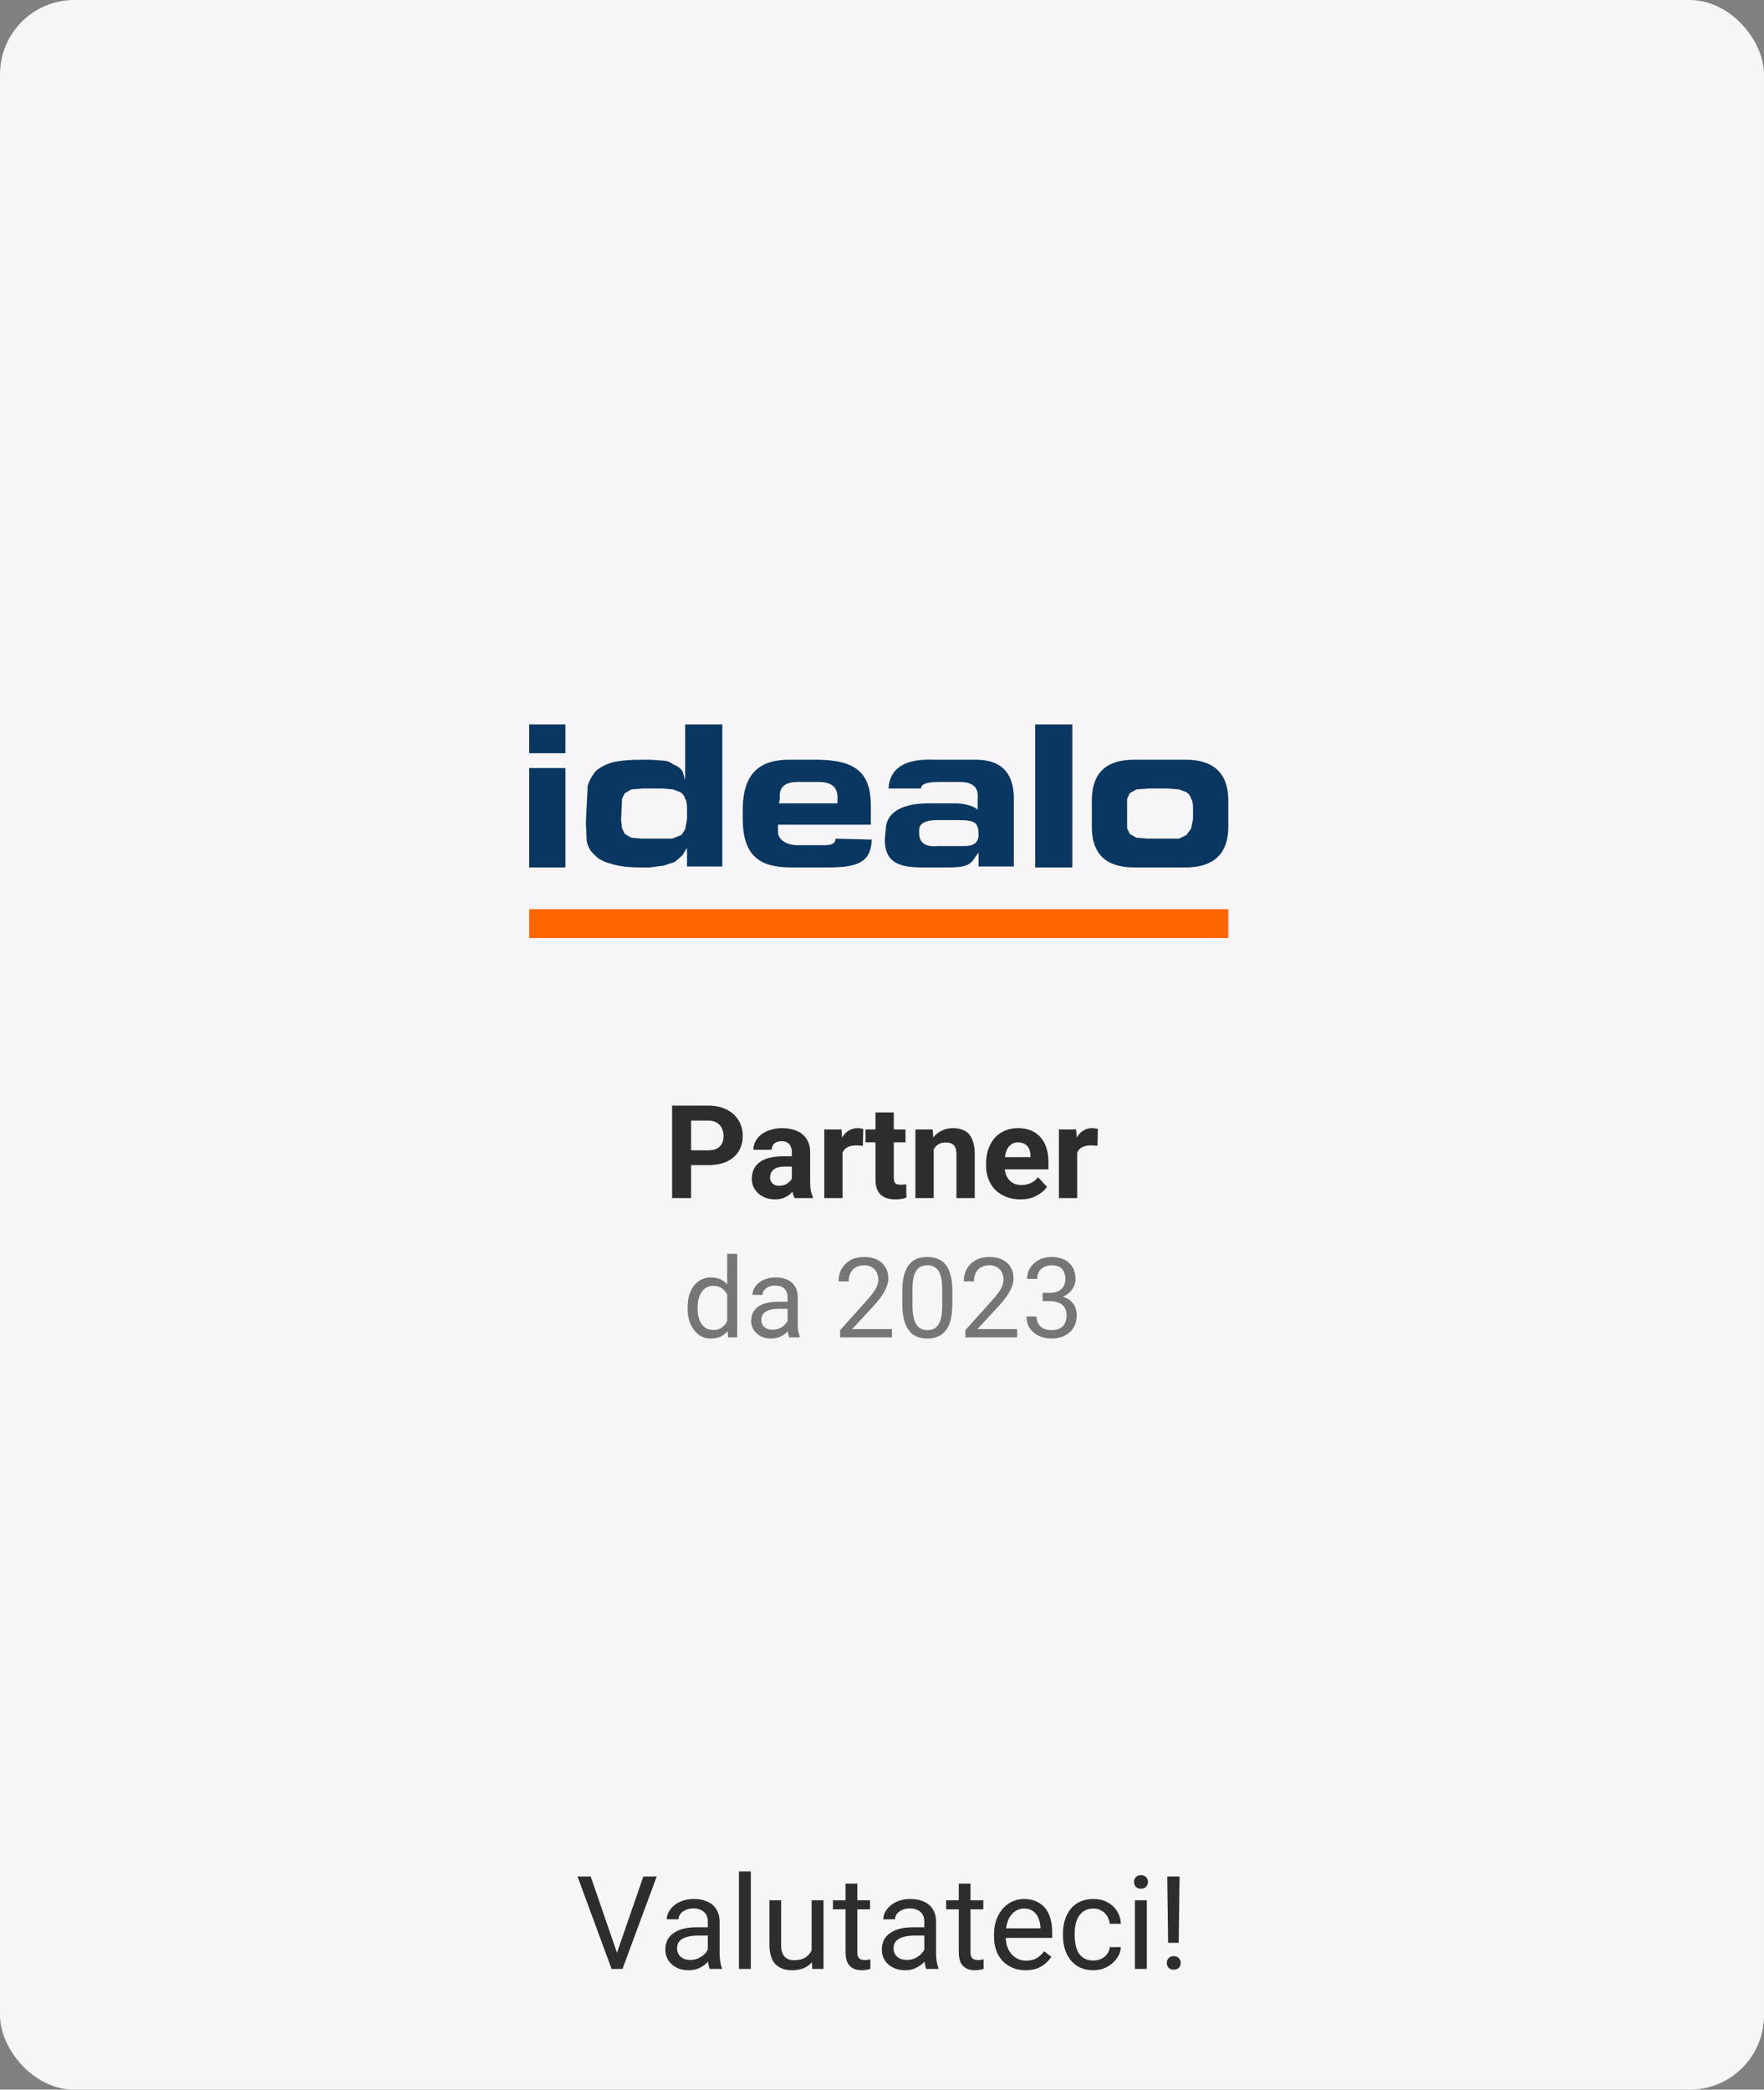
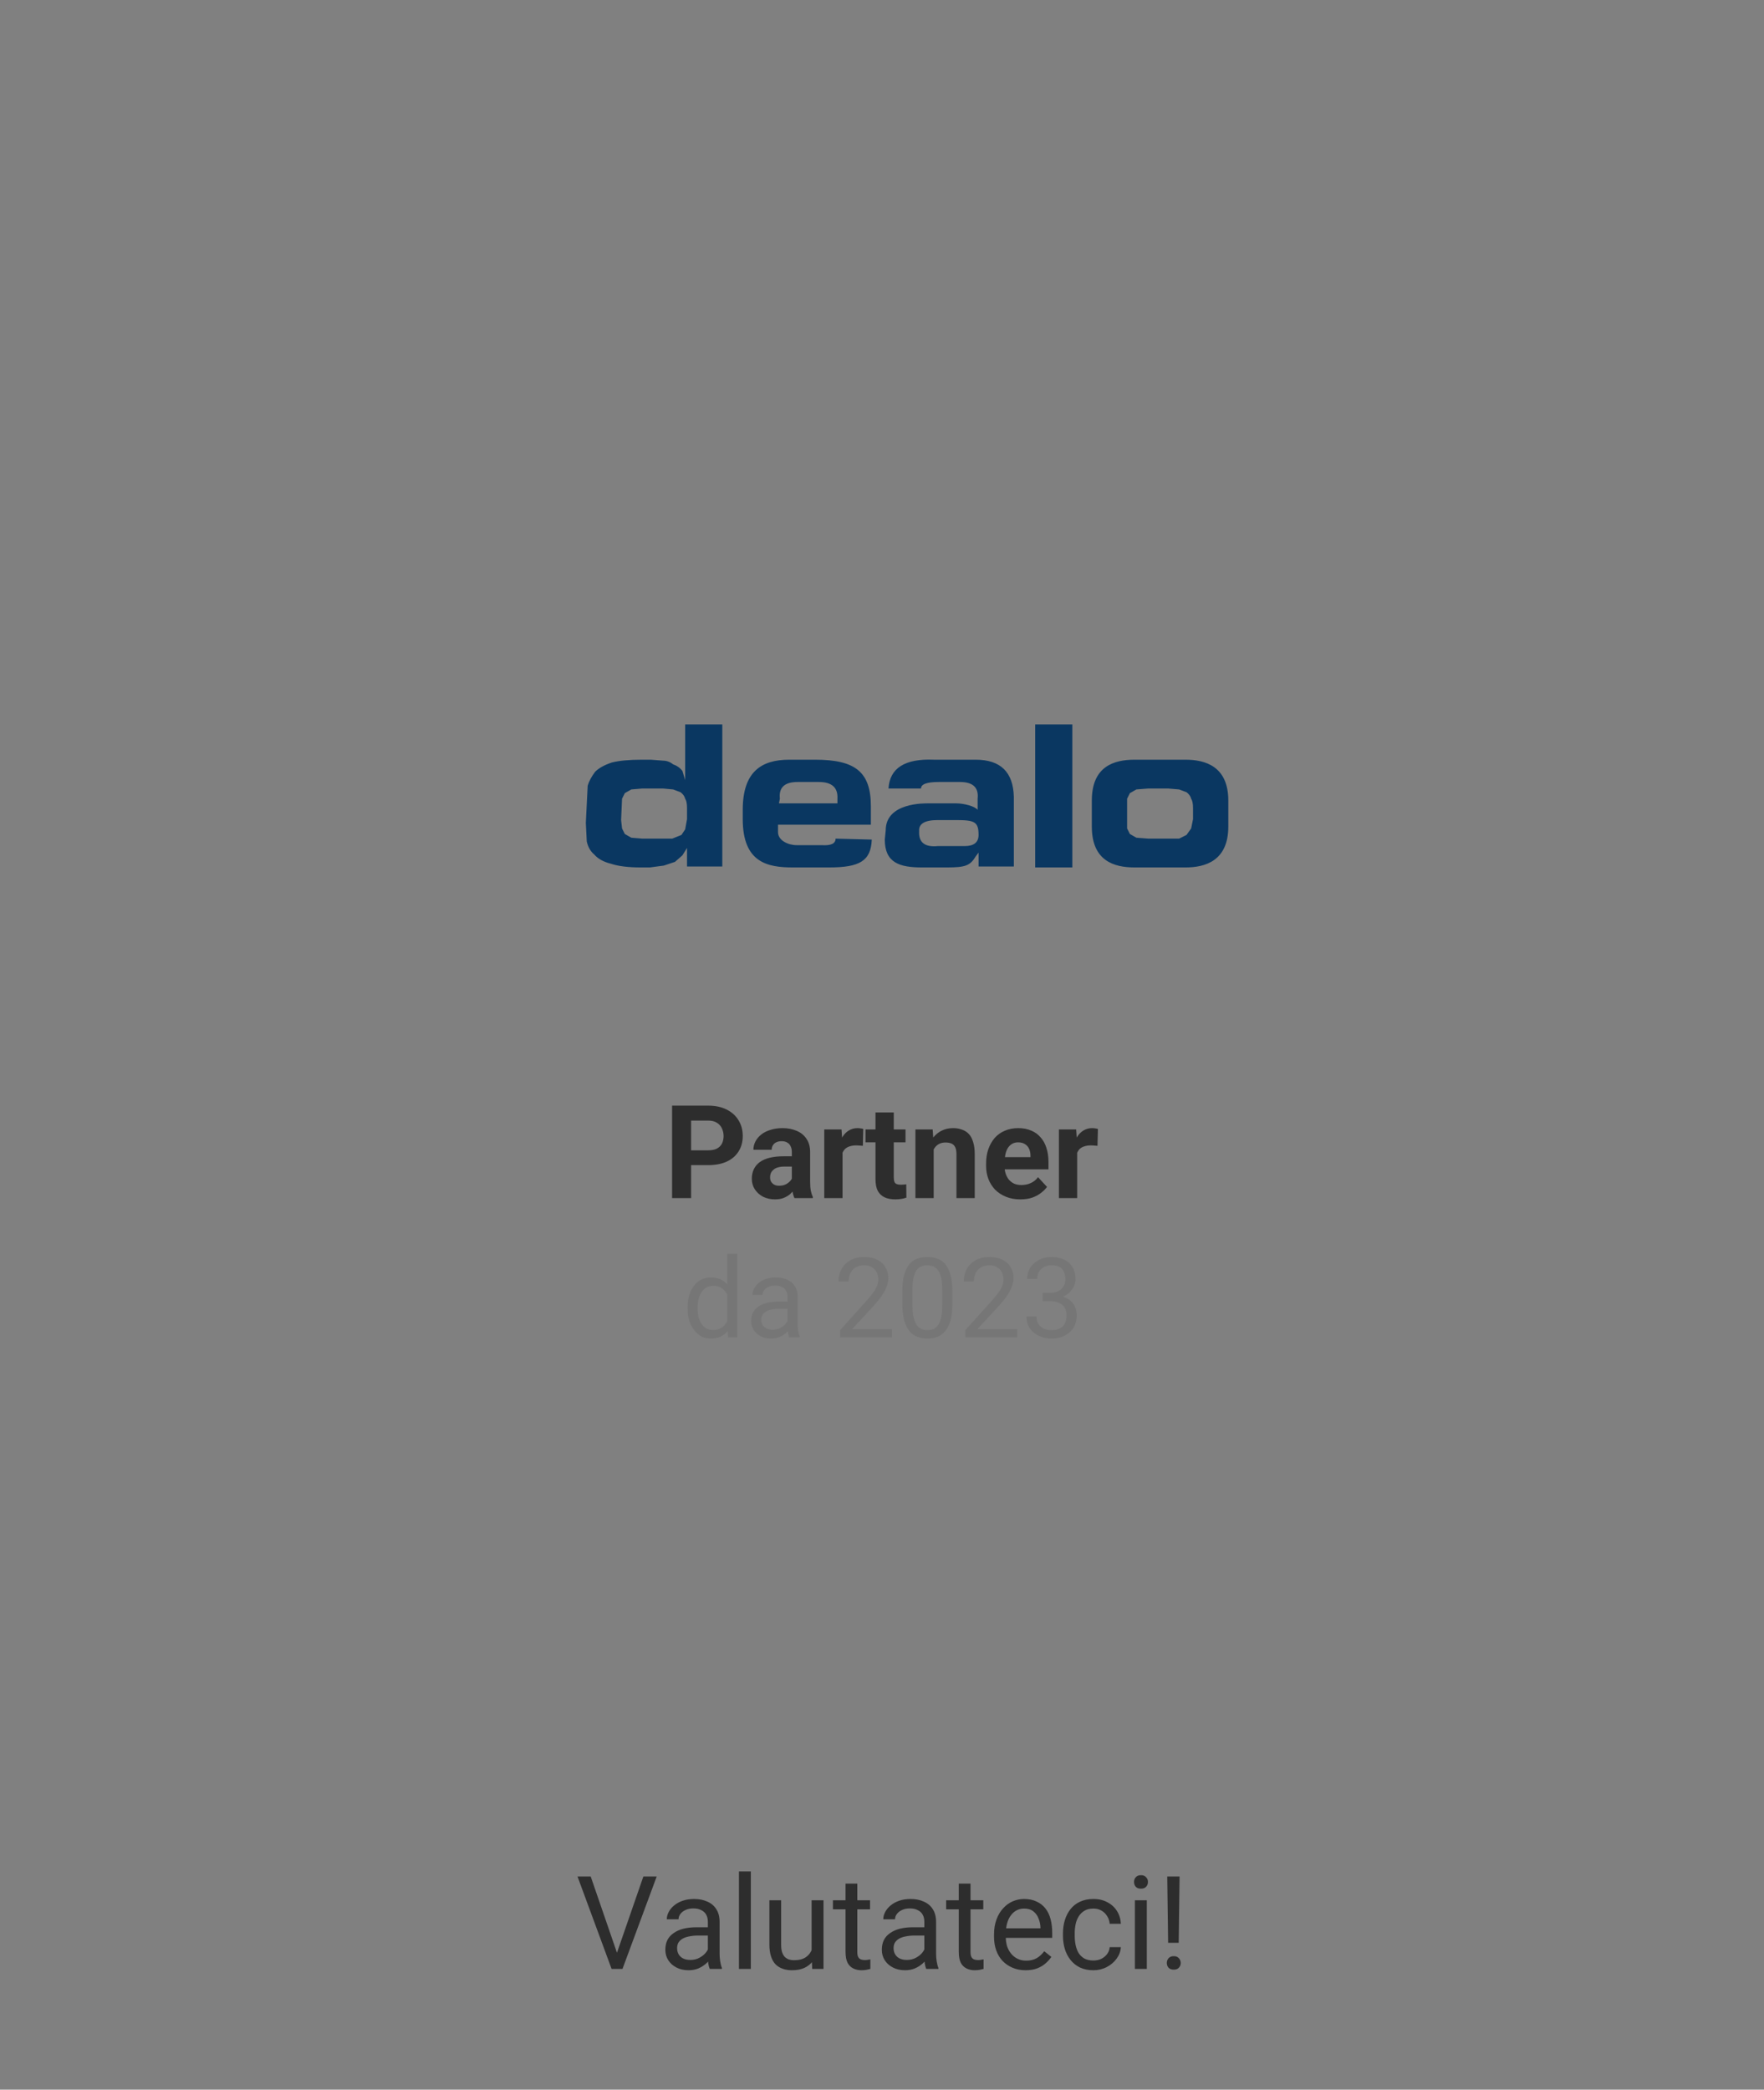
<svg xmlns="http://www.w3.org/2000/svg" fill="none" width="190" viewBox="0 0 190 225" height="225">
  <rect x="0" y="0" width="190" height="225" fill="#808080" stroke="none" />
  <g>
-     <rect rx="8" fill="#F7F5F7" width="190" height="225" />
-     <path fill="#0A3761" d="M60.9 78H57v3.1h3.9zm0 4.7H57v10.7h3.9z" />
    <path fill="#0A3761" clip-rule="evenodd" d="m63.2 86.6.1-2q.2-.7.8-1.5.6-.6 1.8-1 1.2-.3 3.2-.3h1l1.3.1q.6 0 1.1.4.6.2 1 .7l.3 1v-6h4v15.3H74v-2l-.5.8-.8.7-1.2.4-1.5.2h-1q-2 0-3.2-.4-1.2-.3-1.8-1-.6-.5-.8-1.4l-.1-2zm3.7 1.7.1.9.3.6.7.4 1.2.1h3.2l1-.4.4-.6.2-1.1V87q0-.7-.2-1-.1-.4-.5-.7l-.8-.3-1.1-.1h-2.2L68 85l-.7.4-.3.6zm23.1 2q0 .8-1.5.7h-2.7c-.9 0-2-.5-2-1.4v-.8h10v-2c0-3.7-1.7-5-6-5H85c-3 0-5 1.3-5 5.4v1c0 4.7 2.7 5.2 5.4 5.2h3.9c3.3 0 4.5-.7 4.6-3zM84 86q-.2-1.8 1.9-1.8h2.3q2.1 0 2 1.8v.5h-6.3zm11.4 3.4c0-3 4.2-2.9 4.6-2.9h3c.8 0 2 .3 2.3.7V86q.2-1.8-1.9-1.8h-2.3q-1.9 0-1.9.7h-3.5q.2-3.3 4.9-3.1h4.5q4 0 4.1 4v7.5h-3.8v-1.5l-.3.4c-.6 1-1.1 1.2-3.1 1.2h-2.7c-2.4 0-4-.5-4-3zm8.5 1.7q1.5 0 1.5-1.2c0-1.4-.4-1.6-2.4-1.6h-2q-2.1 0-2 1.2-.1 1.8 2 1.6zm7.6 2.3h4V78h-4zm6.1-7.2c0-3.7 2.4-4.4 4.6-4.4h5.5c2.1 0 4.6.7 4.6 4.4V89c0 3.7-2.5 4.4-4.6 4.4h-5.5c-2.2 0-4.6-.7-4.6-4.4zm3.8 2v1l.3.6.7.4 1.3.1h3.3l.8-.4.5-.7.2-1V87q0-.7-.2-1-.1-.4-.5-.7l-.8-.3-1.2-.1h-2.1l-1.3.1-.7.4-.3.6z" fill-rule="evenodd" />
-     <path fill="#F60" clip-rule="evenodd" d="M57 101h75.3v-3.1H57z" fill-rule="evenodd" />
    <g fill="rgb(45,45,45)" stroke="rgb(45,45,45)">
      <path d="M66.375 210.484 L69.297 202.047 L70.734 202.047 L67.047 212 L66.031 212 L66.375 210.484 ZM63.625 202.047 L66.531 210.484 L66.891 212 L65.875 212 L62.203 202.047 L63.625 202.047 ZM76.242 210.734 L76.242 206.922 Q76.242 206.484 76.07 206.172 Q75.898 205.844 75.539 205.672 Q75.195 205.484 74.68 205.484 Q74.195 205.484 73.836 205.656 Q73.492 205.812 73.289 206.078 Q73.086 206.344 73.086 206.656 L71.82 206.656 Q71.82 206.25 72.023 205.875 Q72.227 205.484 72.602 205.172 Q72.992 204.844 73.539 204.656 Q74.086 204.469 74.758 204.469 Q75.57 204.469 76.18 204.75 Q76.805 205.016 77.148 205.562 Q77.508 206.109 77.508 206.938 L77.508 210.391 Q77.508 210.75 77.57 211.172 Q77.633 211.594 77.758 211.891 L77.758 212 L76.445 212 Q76.352 211.781 76.289 211.422 Q76.242 211.047 76.242 210.734 ZM76.461 207.516 L76.477 208.406 L75.195 208.406 Q74.648 208.406 74.227 208.5 Q73.805 208.578 73.508 208.75 Q73.227 208.922 73.07 209.172 Q72.93 209.422 72.93 209.766 Q72.93 210.125 73.086 210.406 Q73.242 210.688 73.555 210.859 Q73.883 211.031 74.352 211.031 Q74.93 211.031 75.367 210.781 Q75.82 210.531 76.07 210.188 Q76.336 209.828 76.367 209.484 L76.898 210.094 Q76.852 210.391 76.633 210.734 Q76.43 211.078 76.07 211.406 Q75.727 211.719 75.242 211.938 Q74.758 212.141 74.164 212.141 Q73.414 212.141 72.852 211.844 Q72.289 211.547 71.977 211.062 Q71.664 210.562 71.664 209.938 Q71.664 209.344 71.883 208.891 Q72.117 208.438 72.555 208.141 Q72.992 207.828 73.602 207.672 Q74.227 207.516 74.992 207.516 L76.461 207.516 ZM80.873 201.5 L80.873 212 L79.592 212 L79.592 201.5 L80.873 201.5 ZM87.418 210.297 L87.418 204.609 L88.699 204.609 L88.699 212 L87.481 212 L87.418 210.297 ZM87.668 208.734 L88.184 208.719 Q88.184 209.453 88.027 210.078 Q87.887 210.703 87.543 211.172 Q87.199 211.625 86.637 211.891 Q86.09 212.141 85.293 212.141 Q84.762 212.141 84.309 211.984 Q83.856 211.828 83.527 211.5 Q83.215 211.172 83.043 210.641 Q82.871 210.109 82.871 209.375 L82.871 204.609 L84.137 204.609 L84.137 209.391 Q84.137 209.891 84.246 210.219 Q84.356 210.531 84.543 210.719 Q84.746 210.906 84.981 210.984 Q85.231 211.062 85.496 211.062 Q86.309 211.062 86.777 210.75 Q87.246 210.438 87.449 209.906 Q87.668 209.375 87.668 208.734 ZM93.714 204.609 L93.714 205.578 L89.714 205.578 L89.714 204.609 L93.714 204.609 ZM91.073 202.812 L92.339 202.812 L92.339 210.172 Q92.339 210.547 92.448 210.734 Q92.558 210.922 92.745 210.984 Q92.933 211.047 93.151 211.047 Q93.308 211.047 93.48 211.016 Q93.651 210.984 93.745 210.969 L93.745 212 Q93.589 212.047 93.339 212.094 Q93.105 212.141 92.776 212.141 Q92.308 212.141 91.917 211.953 Q91.526 211.766 91.292 211.344 Q91.073 210.906 91.073 210.156 L91.073 202.812 ZM99.56 210.734 L99.56 206.922 Q99.56 206.484 99.388 206.172 Q99.216 205.844 98.856 205.672 Q98.513 205.484 97.997 205.484 Q97.513 205.484 97.153 205.656 Q96.81 205.812 96.606 206.078 Q96.403 206.344 96.403 206.656 L95.138 206.656 Q95.138 206.25 95.341 205.875 Q95.544 205.484 95.919 205.172 Q96.31 204.844 96.856 204.656 Q97.403 204.469 98.075 204.469 Q98.888 204.469 99.497 204.75 Q100.122 205.016 100.466 205.562 Q100.825 206.109 100.825 206.938 L100.825 210.391 Q100.825 210.75 100.888 211.172 Q100.95 211.594 101.075 211.891 L101.075 212 L99.763 212 Q99.669 211.781 99.606 211.422 Q99.56 211.047 99.56 210.734 ZM99.778 207.516 L99.794 208.406 L98.513 208.406 Q97.966 208.406 97.544 208.5 Q97.122 208.578 96.825 208.75 Q96.544 208.922 96.388 209.172 Q96.247 209.422 96.247 209.766 Q96.247 210.125 96.403 210.406 Q96.56 210.688 96.872 210.859 Q97.2 211.031 97.669 211.031 Q98.247 211.031 98.685 210.781 Q99.138 210.531 99.388 210.188 Q99.653 209.828 99.685 209.484 L100.216 210.094 Q100.169 210.391 99.95 210.734 Q99.747 211.078 99.388 211.406 Q99.044 211.719 98.56 211.938 Q98.075 212.141 97.481 212.141 Q96.731 212.141 96.169 211.844 Q95.606 211.547 95.294 211.062 Q94.981 210.562 94.981 209.938 Q94.981 209.344 95.2 208.891 Q95.435 208.438 95.872 208.141 Q96.31 207.828 96.919 207.672 Q97.544 207.516 98.31 207.516 L99.778 207.516 ZM105.909 204.609 L105.909 205.578 L101.909 205.578 L101.909 204.609 L105.909 204.609 ZM103.269 202.812 L104.534 202.812 L104.534 210.172 Q104.534 210.547 104.644 210.734 Q104.753 210.922 104.94 210.984 Q105.128 211.047 105.347 211.047 Q105.503 211.047 105.675 211.016 Q105.847 210.984 105.94 210.969 L105.94 212 Q105.784 212.047 105.534 212.094 Q105.3 212.141 104.972 212.141 Q104.503 212.141 104.112 211.953 Q103.722 211.766 103.487 211.344 Q103.269 210.906 103.269 210.156 L103.269 202.812 ZM110.458 212.141 Q109.692 212.141 109.067 211.875 Q108.442 211.609 107.989 211.141 Q107.536 210.656 107.302 210 Q107.067 209.344 107.067 208.562 L107.067 208.281 Q107.067 207.375 107.333 206.672 Q107.599 205.953 108.052 205.469 Q108.505 204.969 109.083 204.719 Q109.677 204.469 110.302 204.469 Q111.083 204.469 111.661 204.75 Q112.239 205.016 112.614 205.5 Q112.989 205.984 113.161 206.656 Q113.333 207.312 113.333 208.094 L113.333 208.656 L107.817 208.656 L107.817 207.625 L112.067 207.625 L112.067 207.531 Q112.052 207.031 111.864 206.578 Q111.692 206.109 111.317 205.812 Q110.942 205.5 110.302 205.5 Q109.864 205.5 109.505 205.688 Q109.145 205.875 108.88 206.234 Q108.614 206.578 108.474 207.094 Q108.333 207.609 108.333 208.281 L108.333 208.562 Q108.333 209.094 108.474 209.562 Q108.63 210.016 108.911 210.359 Q109.192 210.703 109.599 210.906 Q110.005 211.109 110.536 211.109 Q111.192 211.109 111.661 210.844 Q112.13 210.562 112.474 210.094 L113.239 210.703 Q113.005 211.062 112.63 211.391 Q112.27 211.719 111.724 211.938 Q111.192 212.141 110.458 212.141 ZM117.772 211.094 Q118.226 211.094 118.601 210.922 Q118.991 210.734 119.241 210.406 Q119.491 210.078 119.522 209.656 L120.726 209.656 Q120.694 210.312 120.272 210.891 Q119.866 211.453 119.21 211.797 Q118.554 212.141 117.772 212.141 Q116.944 212.141 116.319 211.844 Q115.71 211.547 115.304 211.031 Q114.897 210.516 114.694 209.859 Q114.491 209.188 114.491 208.438 L114.491 208.156 Q114.491 207.406 114.694 206.75 Q114.897 206.078 115.304 205.562 Q115.71 205.047 116.319 204.766 Q116.944 204.469 117.772 204.469 Q118.647 204.469 119.288 204.828 Q119.944 205.172 120.319 205.781 Q120.694 206.375 120.726 207.141 L119.522 207.141 Q119.491 206.688 119.257 206.328 Q119.038 205.953 118.663 205.734 Q118.288 205.5 117.772 205.5 Q117.194 205.5 116.804 205.734 Q116.413 205.969 116.179 206.359 Q115.944 206.734 115.851 207.203 Q115.757 207.672 115.757 208.156 L115.757 208.438 Q115.757 208.938 115.851 209.406 Q115.944 209.875 116.163 210.266 Q116.397 210.641 116.788 210.875 Q117.194 211.094 117.772 211.094 ZM123.522 204.609 L123.522 212 L122.241 212 L122.241 204.609 L123.522 204.609 ZM122.147 202.641 Q122.147 202.328 122.335 202.125 Q122.522 201.906 122.897 201.906 Q123.257 201.906 123.444 202.125 Q123.647 202.328 123.647 202.641 Q123.647 202.938 123.444 203.156 Q123.257 203.359 122.897 203.359 Q122.522 203.359 122.335 203.156 Q122.147 202.938 122.147 202.641 ZM127.052 202.047 L126.958 209.188 L125.817 209.188 L125.724 202.047 L127.052 202.047 ZM125.677 211.359 Q125.677 211.062 125.864 210.844 Q126.067 210.625 126.427 210.625 Q126.786 210.625 126.974 210.844 Q127.177 211.062 127.177 211.359 Q127.177 211.656 126.974 211.875 Q126.786 212.078 126.427 212.078 Q126.067 212.078 125.864 211.875 Q125.677 211.656 125.677 211.359 Z" stroke="none" />
    </g>
    <g fill="rgb(45,45,45)" font-weight="bold" stroke="rgb(45,45,45)">
      <path d="M76.266 125.453 L73.734 125.453 L73.734 123.859 L76.266 123.859 Q76.859 123.859 77.219 123.672 Q77.594 123.469 77.766 123.125 Q77.938 122.766 77.938 122.328 Q77.938 121.891 77.766 121.516 Q77.594 121.125 77.219 120.891 Q76.859 120.656 76.266 120.656 L74.438 120.656 L74.438 129 L72.391 129 L72.391 119.047 L76.266 119.047 Q77.438 119.047 78.266 119.469 Q79.109 119.891 79.547 120.625 Q80 121.359 80 122.312 Q80 123.281 79.547 123.984 Q79.109 124.688 78.266 125.078 Q77.438 125.453 76.266 125.453 ZM85.289 127.328 L85.289 124.031 Q85.289 123.688 85.164 123.438 Q85.055 123.172 84.805 123.031 Q84.57 122.875 84.18 122.875 Q83.852 122.875 83.602 123 Q83.367 123.109 83.242 123.328 Q83.117 123.531 83.117 123.797 L81.148 123.797 Q81.148 123.328 81.367 122.906 Q81.586 122.484 81.992 122.156 Q82.414 121.828 82.992 121.656 Q83.57 121.469 84.289 121.469 Q85.148 121.469 85.82 121.766 Q86.492 122.047 86.867 122.625 Q87.258 123.188 87.258 124.047 L87.258 127.219 Q87.258 127.828 87.336 128.219 Q87.414 128.594 87.555 128.891 L87.555 129 L85.57 129 Q85.43 128.703 85.352 128.25 Q85.289 127.797 85.289 127.328 ZM85.539 124.5 L85.555 125.609 L84.461 125.609 Q84.07 125.609 83.773 125.703 Q83.492 125.781 83.305 125.953 Q83.117 126.109 83.023 126.328 Q82.945 126.531 82.945 126.781 Q82.945 127.031 83.055 127.234 Q83.18 127.438 83.398 127.562 Q83.617 127.672 83.914 127.672 Q84.352 127.672 84.68 127.5 Q85.008 127.312 85.195 127.062 Q85.383 126.797 85.383 126.562 L85.898 127.391 Q85.789 127.672 85.602 127.984 Q85.414 128.281 85.133 128.547 Q84.852 128.797 84.445 128.969 Q84.039 129.141 83.477 129.141 Q82.773 129.141 82.195 128.859 Q81.633 128.562 81.305 128.062 Q80.977 127.562 80.977 126.922 Q80.977 126.344 81.195 125.891 Q81.414 125.438 81.836 125.125 Q82.273 124.812 82.914 124.656 Q83.555 124.5 84.398 124.5 L85.539 124.5 ZM90.75 123.219 L90.75 129 L88.781 129 L88.781 121.609 L90.641 121.609 L90.75 123.219 ZM92.984 121.562 L92.938 123.375 Q92.797 123.359 92.594 123.344 Q92.391 123.328 92.234 123.328 Q91.812 123.328 91.5 123.438 Q91.203 123.531 91 123.734 Q90.812 123.938 90.703 124.234 Q90.609 124.531 90.594 124.906 L90.203 124.781 Q90.203 124.078 90.344 123.469 Q90.484 122.859 90.75 122.406 Q91.031 121.953 91.438 121.719 Q91.844 121.469 92.359 121.469 Q92.531 121.469 92.703 121.5 Q92.875 121.516 92.984 121.562 ZM97.533 121.609 L97.533 123 L93.221 123 L93.221 121.609 L97.533 121.609 ZM94.299 119.781 L96.268 119.781 L96.268 126.766 Q96.268 127.094 96.346 127.266 Q96.424 127.438 96.596 127.5 Q96.768 127.562 97.033 127.562 Q97.221 127.562 97.361 127.547 Q97.518 127.531 97.611 127.516 L97.627 128.953 Q97.361 129.047 97.064 129.094 Q96.783 129.141 96.424 129.141 Q95.768 129.141 95.283 128.922 Q94.814 128.703 94.549 128.234 Q94.299 127.75 94.299 126.969 L94.299 119.781 ZM100.567 123.188 L100.567 129 L98.599 129 L98.599 121.609 L100.458 121.609 L100.567 123.188 ZM100.286 125.047 L99.755 125.047 Q99.755 124.219 99.958 123.562 Q100.177 122.906 100.552 122.438 Q100.942 121.969 101.474 121.719 Q102.005 121.469 102.661 121.469 Q103.177 121.469 103.599 121.625 Q104.036 121.766 104.349 122.094 Q104.661 122.422 104.817 122.969 Q104.989 123.5 104.989 124.281 L104.989 129 L103.02 129 L103.02 124.281 Q103.02 123.781 102.88 123.516 Q102.739 123.234 102.474 123.125 Q102.208 123.016 101.833 123.016 Q101.442 123.016 101.145 123.172 Q100.849 123.328 100.661 123.609 Q100.474 123.875 100.38 124.25 Q100.286 124.625 100.286 125.047 ZM109.899 129.141 Q109.04 129.141 108.353 128.859 Q107.665 128.578 107.181 128.094 Q106.712 127.594 106.462 126.953 Q106.212 126.297 106.212 125.547 L106.212 125.281 Q106.212 124.438 106.446 123.75 Q106.696 123.047 107.134 122.531 Q107.587 122.016 108.228 121.75 Q108.868 121.469 109.681 121.469 Q110.462 121.469 111.071 121.734 Q111.681 121.984 112.087 122.469 Q112.509 122.938 112.712 123.609 Q112.931 124.281 112.931 125.094 L112.931 125.906 L107.056 125.906 L107.056 124.594 L110.993 124.594 L110.993 124.453 Q110.993 124.031 110.853 123.719 Q110.712 123.391 110.415 123.203 Q110.118 123 109.665 123 Q109.274 123 108.993 123.172 Q108.712 123.344 108.524 123.656 Q108.353 123.969 108.274 124.375 Q108.196 124.781 108.196 125.281 L108.196 125.547 Q108.196 126 108.321 126.375 Q108.446 126.75 108.681 127.031 Q108.915 127.297 109.243 127.453 Q109.587 127.594 110.024 127.594 Q110.556 127.594 111.009 127.391 Q111.478 127.188 111.806 126.75 L112.774 127.797 Q112.54 128.125 112.134 128.438 Q111.743 128.75 111.181 128.953 Q110.618 129.141 109.899 129.141 ZM116.022 123.219 L116.022 129 L114.054 129 L114.054 121.609 L115.913 121.609 L116.022 123.219 ZM118.257 121.562 L118.21 123.375 Q118.069 123.359 117.866 123.344 Q117.663 123.328 117.507 123.328 Q117.085 123.328 116.772 123.438 Q116.476 123.531 116.272 123.734 Q116.085 123.938 115.976 124.234 Q115.882 124.531 115.866 124.906 L115.476 124.781 Q115.476 124.078 115.616 123.469 Q115.757 122.859 116.022 122.406 Q116.304 121.953 116.71 121.719 Q117.116 121.469 117.632 121.469 Q117.804 121.469 117.976 121.5 Q118.147 121.516 118.257 121.562 Z" stroke="none" />
    </g>
    <g fill="rgb(118,118,118)" font-size="12px" stroke="rgb(118,118,118)">
      <path d="M78.328 142.766 L78.328 135 L79.406 135 L79.406 144 L78.422 144 L78.328 142.766 ZM74.062 140.906 L74.062 140.781 Q74.062 140.047 74.234 139.453 Q74.422 138.859 74.75 138.438 Q75.078 138 75.531 137.781 Q76 137.547 76.562 137.547 Q77.156 137.547 77.609 137.75 Q78.062 137.953 78.375 138.359 Q78.688 138.75 78.859 139.312 Q79.047 139.859 79.125 140.562 L79.125 141.109 Q79.062 141.797 78.875 142.359 Q78.688 142.922 78.375 143.312 Q78.062 143.703 77.609 143.922 Q77.156 144.125 76.547 144.125 Q76 144.125 75.531 143.891 Q75.078 143.641 74.75 143.203 Q74.422 142.766 74.234 142.188 Q74.062 141.594 74.062 140.906 ZM75.141 140.781 L75.141 140.906 Q75.141 141.375 75.234 141.797 Q75.344 142.203 75.547 142.531 Q75.75 142.844 76.062 143.031 Q76.391 143.203 76.828 143.203 Q77.359 143.203 77.703 142.969 Q78.062 142.734 78.266 142.359 Q78.484 141.984 78.594 141.547 L78.594 140.141 Q78.531 139.812 78.391 139.516 Q78.266 139.219 78.047 138.984 Q77.844 138.734 77.547 138.594 Q77.25 138.453 76.828 138.453 Q76.391 138.453 76.062 138.641 Q75.75 138.828 75.547 139.156 Q75.344 139.469 75.234 139.891 Q75.141 140.297 75.141 140.781 ZM84.83 142.922 L84.83 139.656 Q84.83 139.281 84.674 139 Q84.533 138.719 84.236 138.578 Q83.939 138.422 83.502 138.422 Q83.08 138.422 82.768 138.562 Q82.471 138.703 82.299 138.938 Q82.127 139.156 82.127 139.422 L81.049 139.422 Q81.049 139.078 81.221 138.75 Q81.393 138.406 81.721 138.141 Q82.049 137.859 82.518 137.703 Q82.986 137.547 83.564 137.547 Q84.252 137.547 84.783 137.781 Q85.314 138.016 85.611 138.484 Q85.924 138.953 85.924 139.656 L85.924 142.609 Q85.924 142.938 85.971 143.297 Q86.033 143.641 86.143 143.906 L86.143 144 L85.002 144 Q84.924 143.812 84.877 143.5 Q84.83 143.188 84.83 142.922 ZM85.018 140.156 L85.033 140.922 L83.939 140.922 Q83.471 140.922 83.111 141 Q82.752 141.062 82.502 141.219 Q82.252 141.359 82.127 141.578 Q82.002 141.797 82.002 142.094 Q82.002 142.391 82.127 142.641 Q82.268 142.875 82.533 143.031 Q82.814 143.172 83.205 143.172 Q83.705 143.172 84.08 142.969 Q84.471 142.75 84.689 142.453 Q84.924 142.141 84.939 141.844 L85.408 142.375 Q85.361 142.609 85.174 142.922 Q85.002 143.219 84.689 143.5 Q84.393 143.766 83.971 143.953 Q83.564 144.125 83.049 144.125 Q82.408 144.125 81.924 143.875 Q81.439 143.609 81.174 143.188 Q80.908 142.766 80.908 142.234 Q80.908 141.719 81.096 141.344 Q81.299 140.953 81.674 140.688 Q82.049 140.422 82.58 140.297 Q83.111 140.156 83.768 140.156 L85.018 140.156 ZM96.068 143.109 L96.068 144 L90.49 144 L90.49 143.219 L93.287 140.109 Q93.803 139.531 94.084 139.141 Q94.365 138.734 94.475 138.422 Q94.6 138.094 94.6 137.766 Q94.6 137.344 94.428 137 Q94.256 136.656 93.912 136.453 Q93.584 136.234 93.1 136.234 Q92.537 136.234 92.162 136.469 Q91.787 136.688 91.6 137.078 Q91.412 137.469 91.412 137.969 L90.318 137.969 Q90.318 137.25 90.631 136.656 Q90.959 136.062 91.568 135.703 Q92.193 135.344 93.1 135.344 Q93.912 135.344 94.49 135.641 Q95.068 135.922 95.365 136.438 Q95.678 136.938 95.678 137.625 Q95.678 138 95.553 138.391 Q95.428 138.766 95.209 139.156 Q94.99 139.531 94.693 139.906 Q94.412 140.266 94.084 140.625 L91.787 143.109 L96.068 143.109 ZM102.578 139.047 L102.578 140.359 Q102.578 141.406 102.391 142.125 Q102.203 142.844 101.844 143.281 Q101.5 143.719 101 143.922 Q100.516 144.125 99.891 144.125 Q99.406 144.125 98.984 144 Q98.562 143.875 98.234 143.609 Q97.906 143.328 97.672 142.891 Q97.438 142.453 97.312 141.828 Q97.188 141.188 97.188 140.359 L97.188 139.047 Q97.188 138 97.375 137.297 Q97.578 136.594 97.922 136.156 Q98.281 135.719 98.766 135.531 Q99.266 135.344 99.875 135.344 Q100.375 135.344 100.797 135.469 Q101.219 135.594 101.547 135.859 Q101.875 136.109 102.094 136.547 Q102.328 136.969 102.453 137.594 Q102.578 138.219 102.578 139.047 ZM101.484 140.531 L101.484 138.875 Q101.484 138.297 101.422 137.859 Q101.359 137.422 101.219 137.109 Q101.094 136.797 100.891 136.609 Q100.703 136.422 100.453 136.328 Q100.203 136.234 99.875 136.234 Q99.5 136.234 99.188 136.375 Q98.891 136.516 98.688 136.828 Q98.484 137.141 98.375 137.656 Q98.281 138.156 98.281 138.875 L98.281 140.531 Q98.281 141.109 98.344 141.547 Q98.422 141.984 98.547 142.312 Q98.688 142.625 98.875 142.828 Q99.078 143.031 99.328 143.125 Q99.578 143.219 99.891 143.219 Q100.297 143.219 100.594 143.078 Q100.891 142.922 101.094 142.594 Q101.297 142.266 101.391 141.766 Q101.484 141.25 101.484 140.531 ZM109.557 143.109 L109.557 144 L103.978 144 L103.978 143.219 L106.775 140.109 Q107.291 139.531 107.572 139.141 Q107.853 138.734 107.963 138.422 Q108.088 138.094 108.088 137.766 Q108.088 137.344 107.916 137 Q107.744 136.656 107.4 136.453 Q107.072 136.234 106.588 136.234 Q106.025 136.234 105.65 136.469 Q105.275 136.688 105.088 137.078 Q104.9 137.469 104.9 137.969 L103.807 137.969 Q103.807 137.25 104.119 136.656 Q104.447 136.062 105.057 135.703 Q105.682 135.344 106.588 135.344 Q107.4 135.344 107.978 135.641 Q108.557 135.922 108.853 136.438 Q109.166 136.938 109.166 137.625 Q109.166 138 109.041 138.391 Q108.916 138.766 108.697 139.156 Q108.478 139.531 108.182 139.906 Q107.9 140.266 107.572 140.625 L105.275 143.109 L109.557 143.109 ZM112.301 139.203 L113.066 139.203 Q113.644 139.203 114.004 139.016 Q114.379 138.812 114.566 138.484 Q114.754 138.156 114.754 137.734 Q114.754 137.25 114.582 136.922 Q114.426 136.578 114.098 136.406 Q113.769 136.234 113.269 136.234 Q112.801 136.234 112.457 136.422 Q112.113 136.594 111.91 136.922 Q111.723 137.25 111.723 137.703 L110.629 137.703 Q110.629 137.047 110.957 136.516 Q111.285 135.984 111.879 135.672 Q112.473 135.344 113.269 135.344 Q114.035 135.344 114.613 135.625 Q115.191 135.891 115.519 136.438 Q115.848 136.969 115.848 137.766 Q115.848 138.094 115.691 138.453 Q115.535 138.812 115.223 139.141 Q114.91 139.453 114.41 139.656 Q113.926 139.859 113.223 139.859 L112.301 139.859 L112.301 139.203 ZM112.301 140.094 L112.301 139.438 L113.223 139.438 Q114.035 139.438 114.566 139.641 Q115.098 139.828 115.41 140.156 Q115.723 140.469 115.848 140.859 Q115.973 141.234 115.973 141.625 Q115.973 142.219 115.769 142.688 Q115.566 143.141 115.191 143.469 Q114.832 143.781 114.332 143.953 Q113.848 144.125 113.269 144.125 Q112.707 144.125 112.223 143.969 Q111.738 143.797 111.363 143.5 Q110.988 143.203 110.769 142.766 Q110.566 142.312 110.566 141.75 L111.644 141.75 Q111.644 142.188 111.832 142.531 Q112.035 142.859 112.394 143.047 Q112.769 143.219 113.269 143.219 Q113.769 143.219 114.129 143.047 Q114.488 142.875 114.676 142.531 Q114.879 142.172 114.879 141.641 Q114.879 141.109 114.66 140.766 Q114.441 140.422 114.019 140.266 Q113.613 140.094 113.066 140.094 L112.301 140.094 Z" stroke="none" />
    </g>
  </g>
</svg>